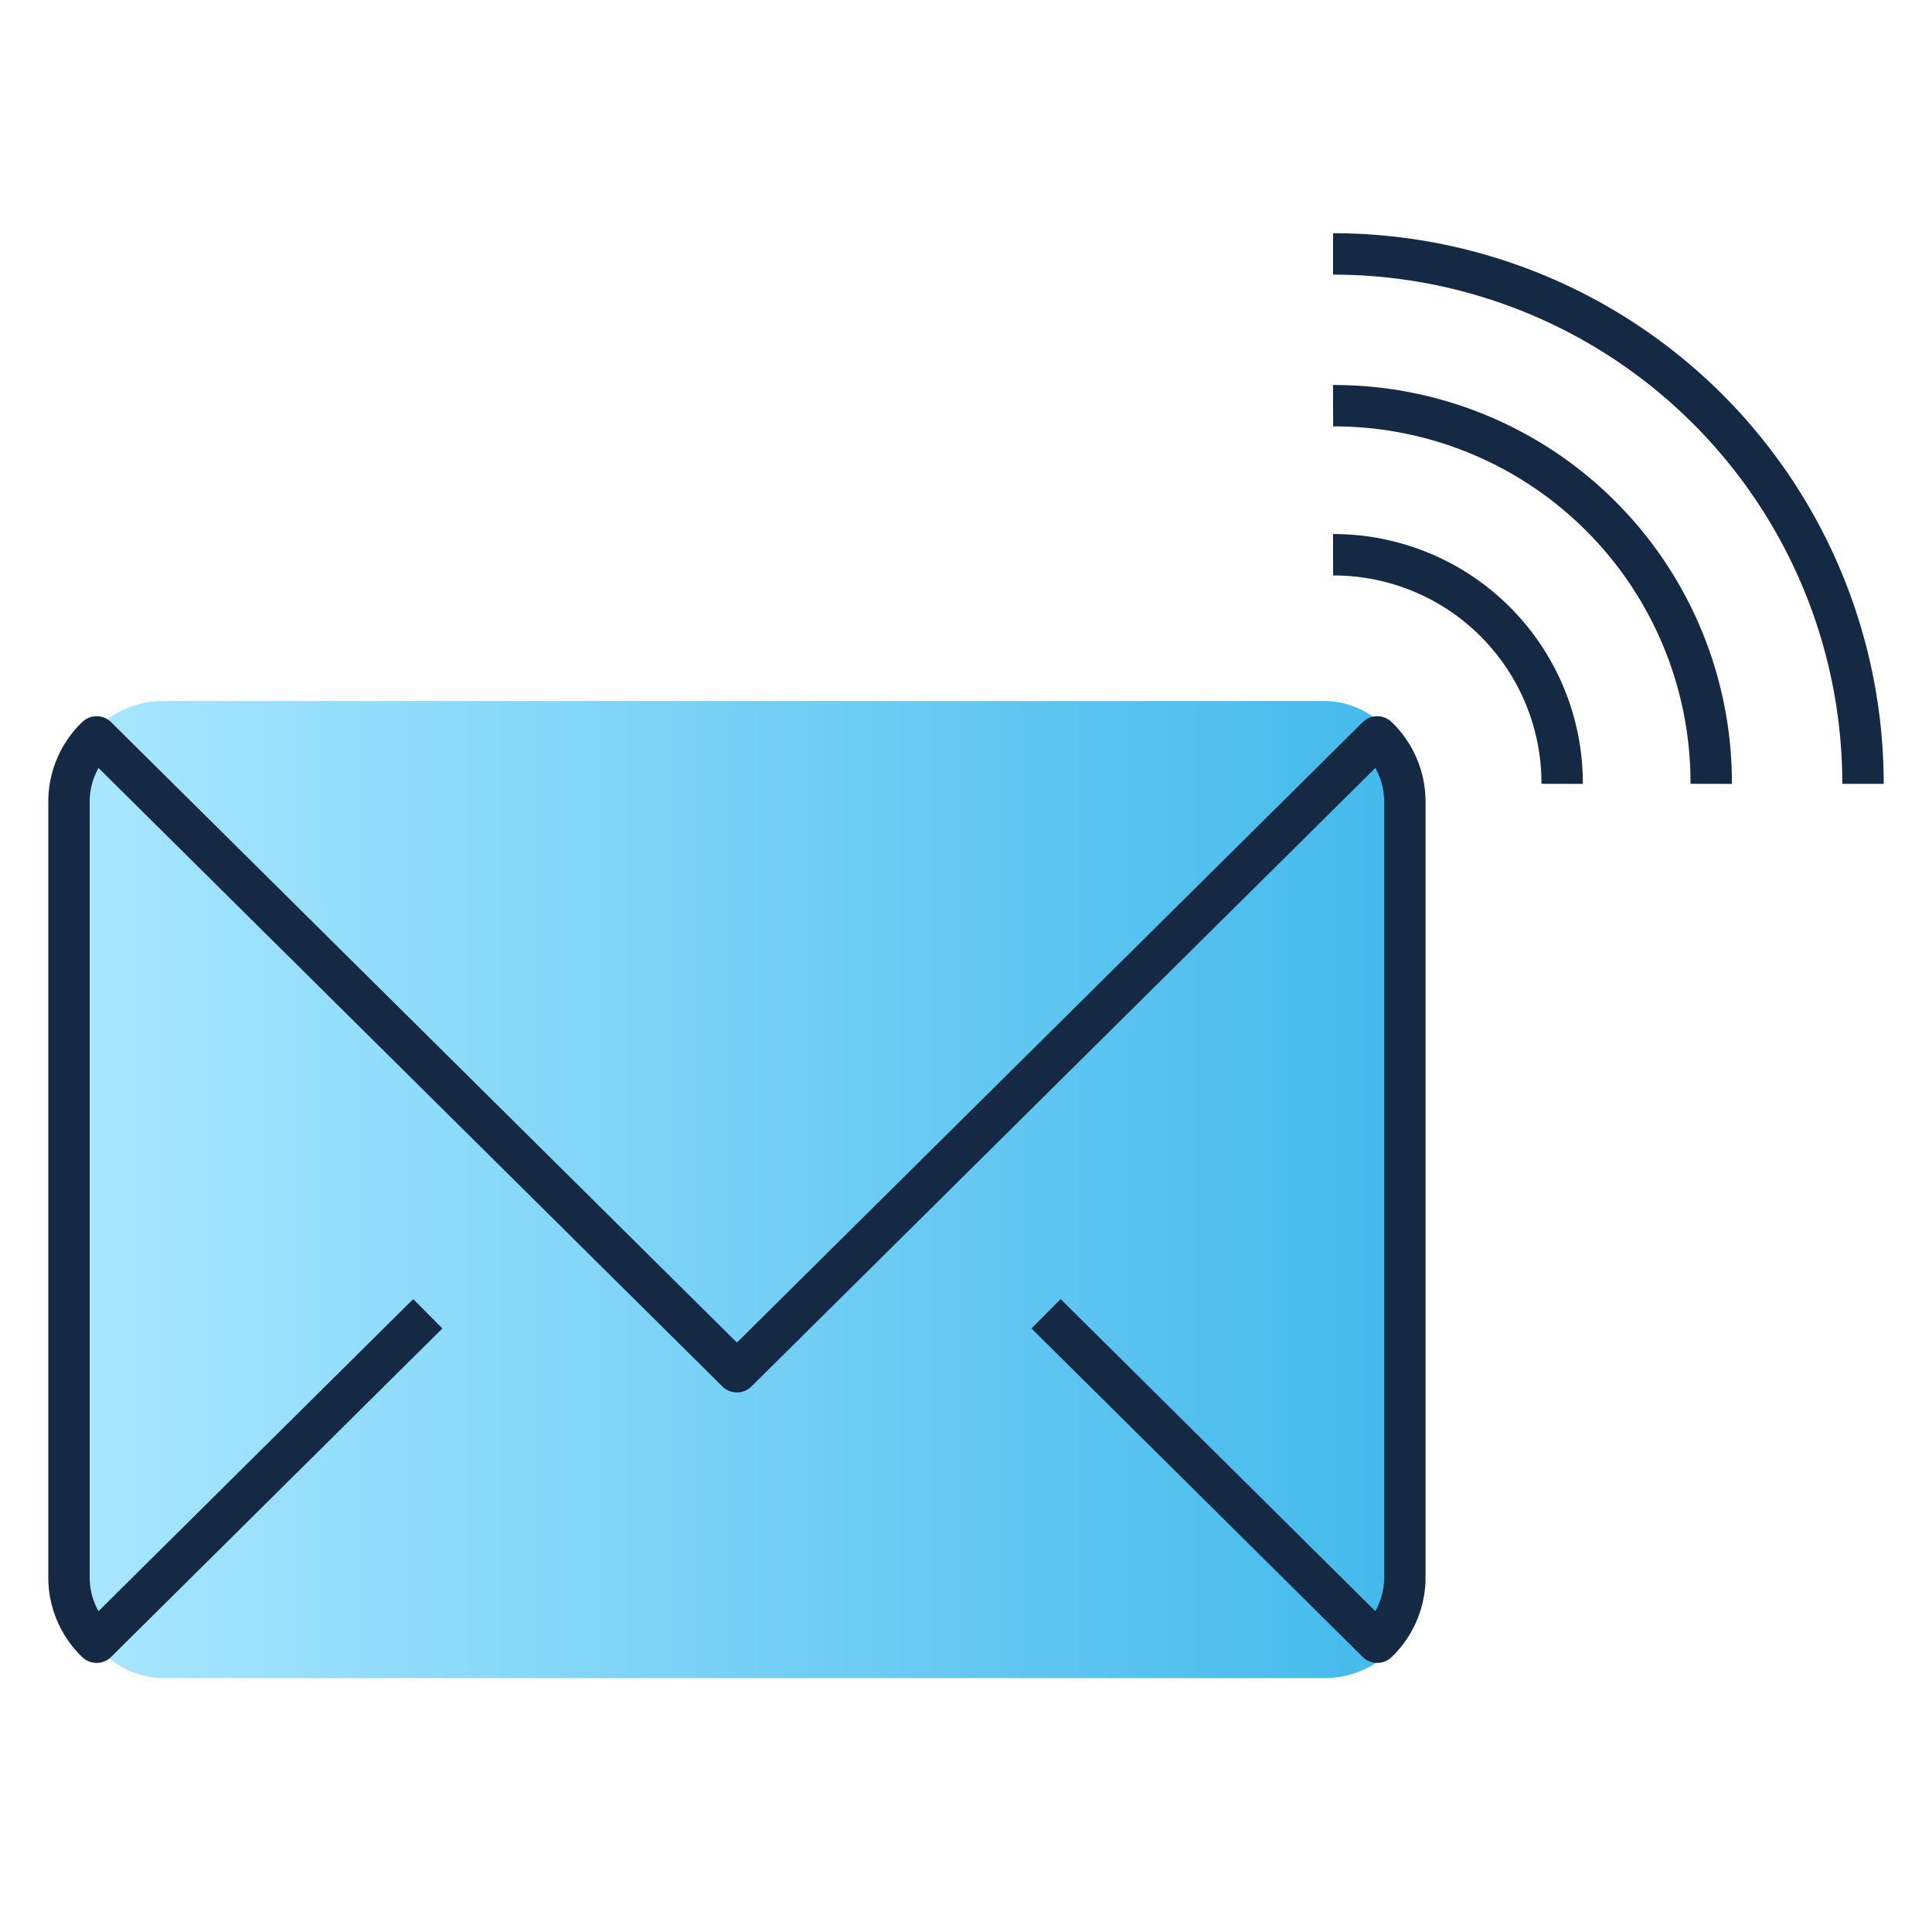
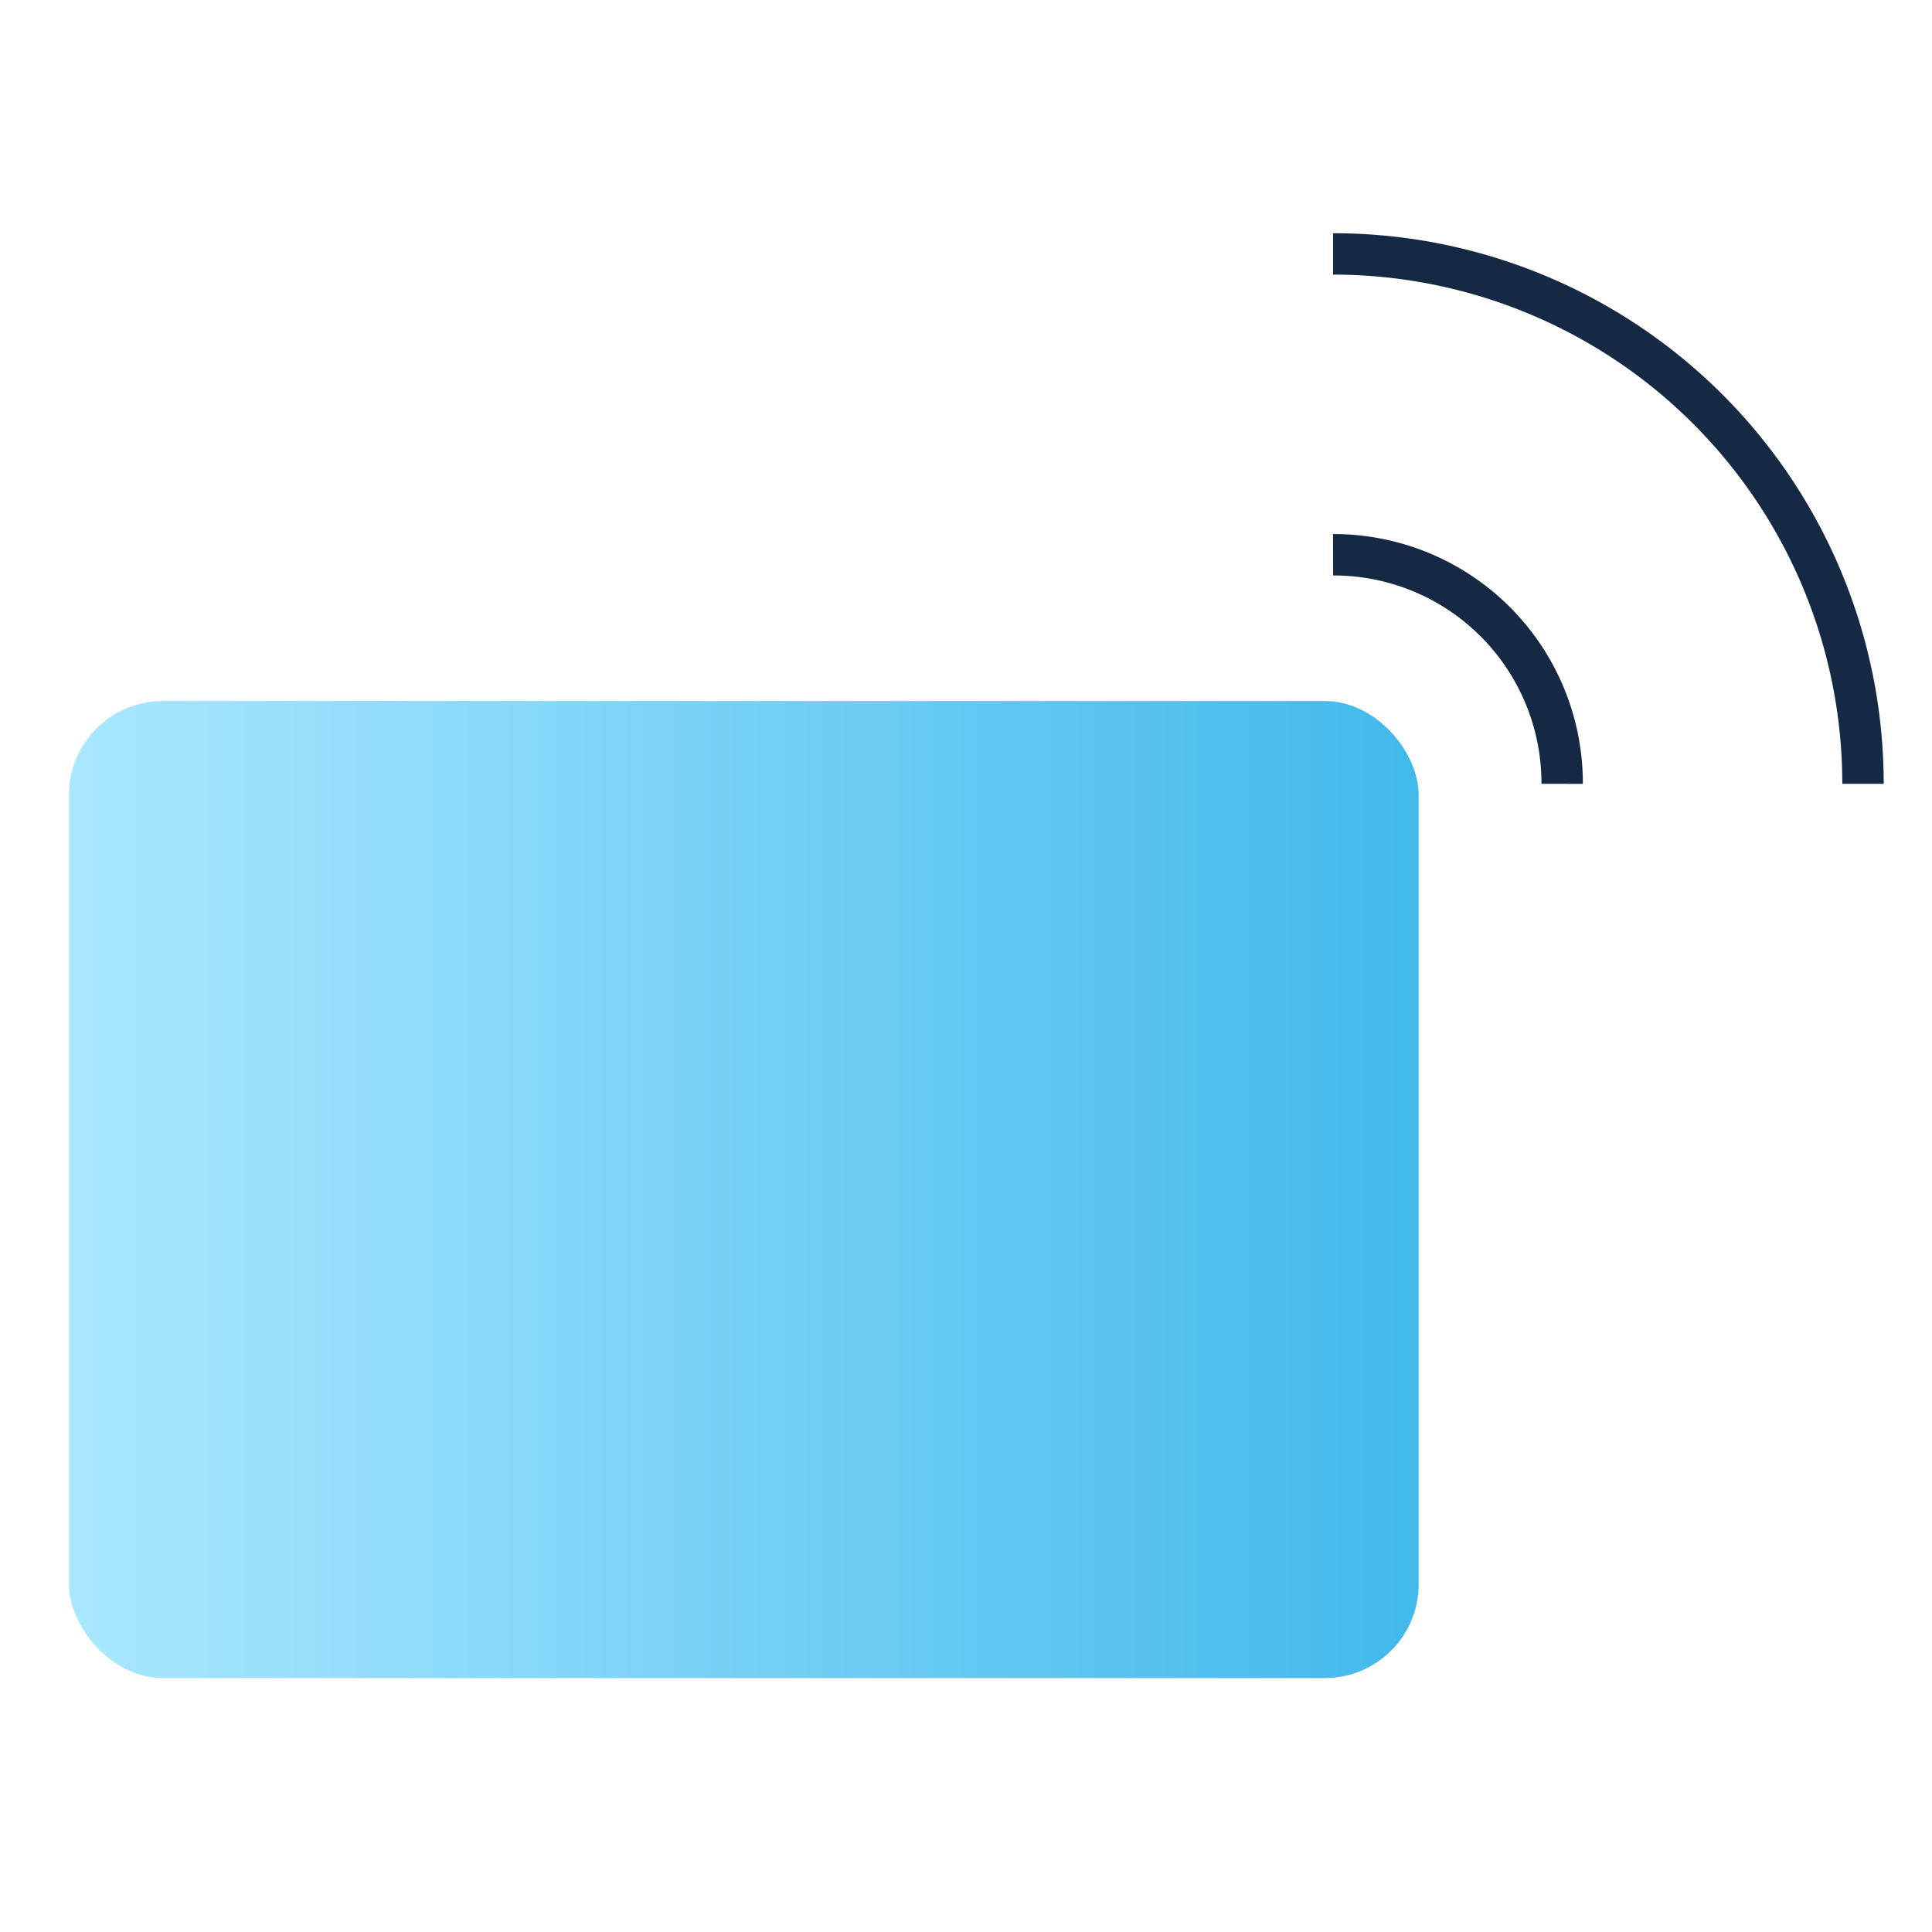
<svg xmlns="http://www.w3.org/2000/svg" width="70" height="70" viewBox="0 0 70 70">
  <defs>
    <clipPath id="clip-path">
      <rect id="Rectangle_17401" data-name="Rectangle 17401" width="70" height="70" fill="none" />
    </clipPath>
    <linearGradient id="linear-gradient" y1="0.5" x2="1" y2="0.5" gradientUnits="objectBoundingBox">
      <stop offset="0" stop-color="#a9e7ff" />
      <stop offset="1" stop-color="#42b9eb" />
    </linearGradient>
  </defs>
  <g id="icon-shipfix-mail" clip-path="url(#clip-path)">
    <g id="Group_23803" data-name="Group 23803">
      <rect id="Rectangle_17400" data-name="Rectangle 17400" width="48.9" height="35.4" rx="3.4" transform="translate(2.5 25.4)" fill="url(#linear-gradient)" />
-       <path id="path311" d="M37.9,47.6l12,11.9a3.255,3.255,0,0,0,1-2.3V29a3.255,3.255,0,0,0-1-2.3l-23.2,23L3.5,26.7a3.255,3.255,0,0,0-1,2.3V57.2a3.255,3.255,0,0,0,1,2.3l12-11.9" fill="none" stroke="#162944" stroke-linejoin="round" stroke-width="1.5" />
      <path id="path328" d="M48.3,20.1h0a8.28,8.28,0,0,1,8.3,8.3" fill="none" stroke="#162944" stroke-linejoin="round" stroke-width="1.5" />
-       <path id="path326" d="M48.3,14.7h0A13.657,13.657,0,0,1,62,28.4" fill="none" stroke="#162944" stroke-linejoin="round" stroke-width="1.5" />
      <path id="path324" d="M48.3,9.2h0A19.2,19.2,0,0,1,67.5,28.4" fill="none" stroke="#162944" stroke-linejoin="round" stroke-width="1.5" />
    </g>
  </g>
</svg>